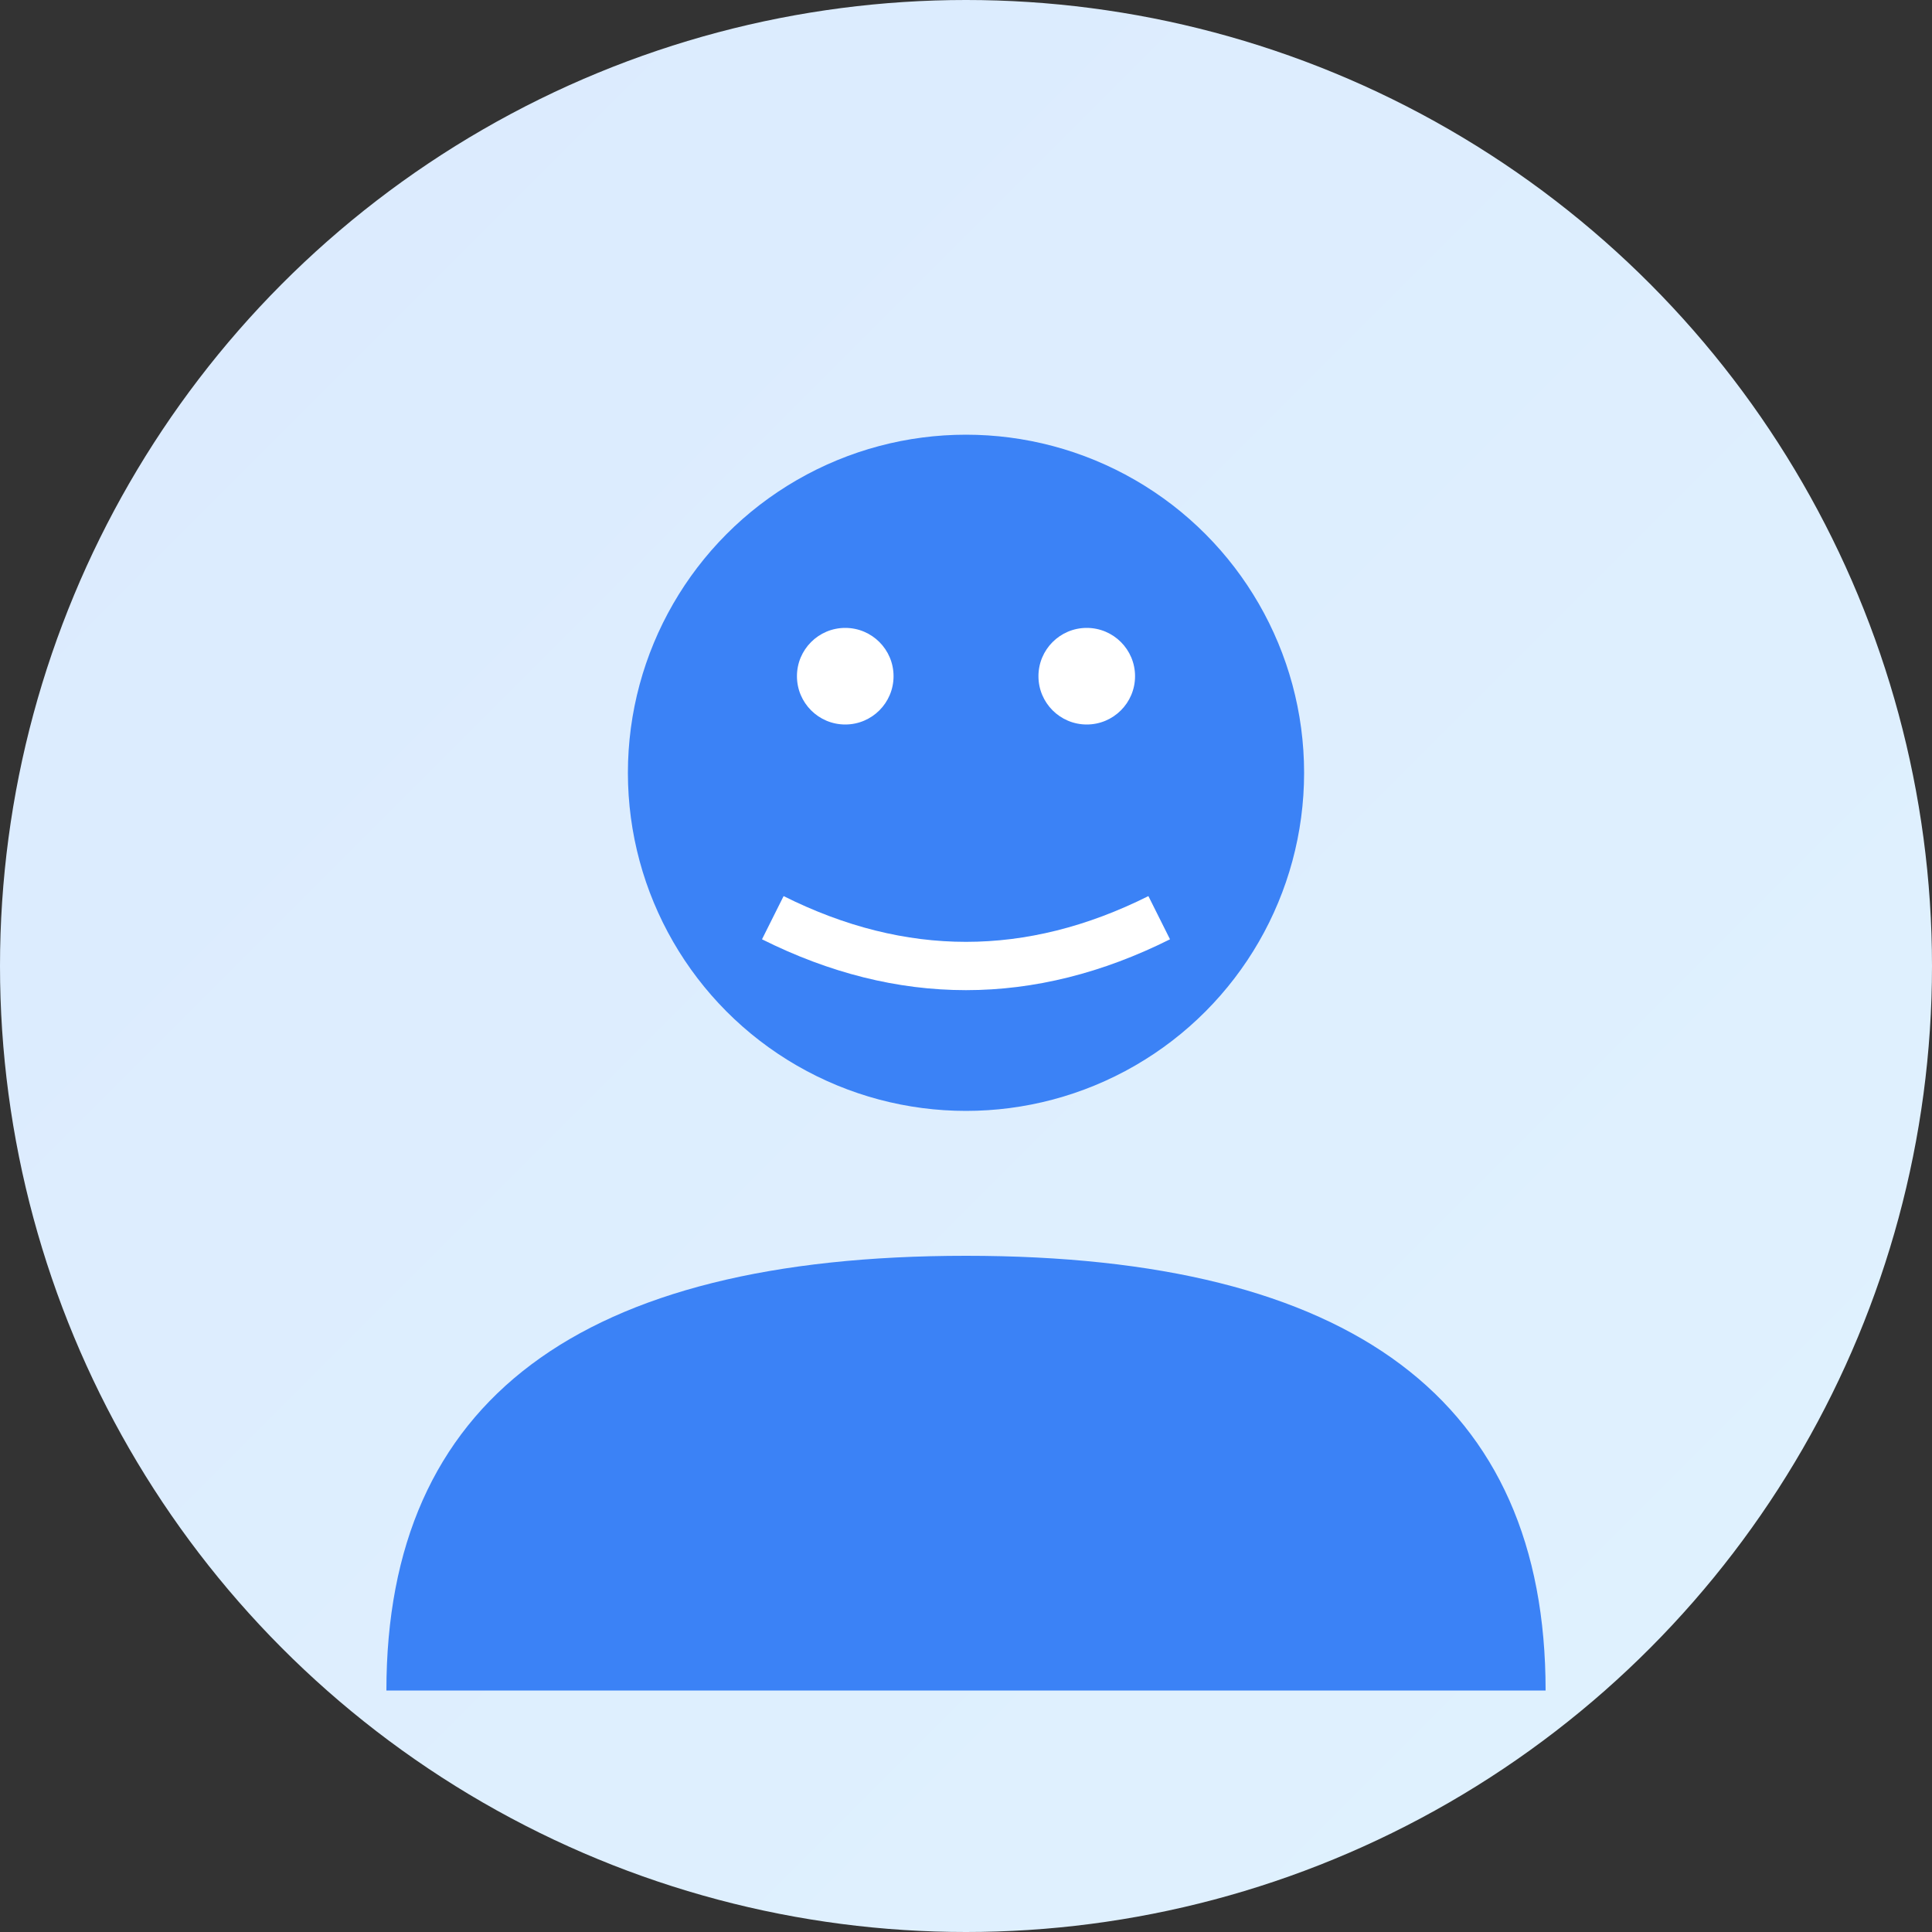
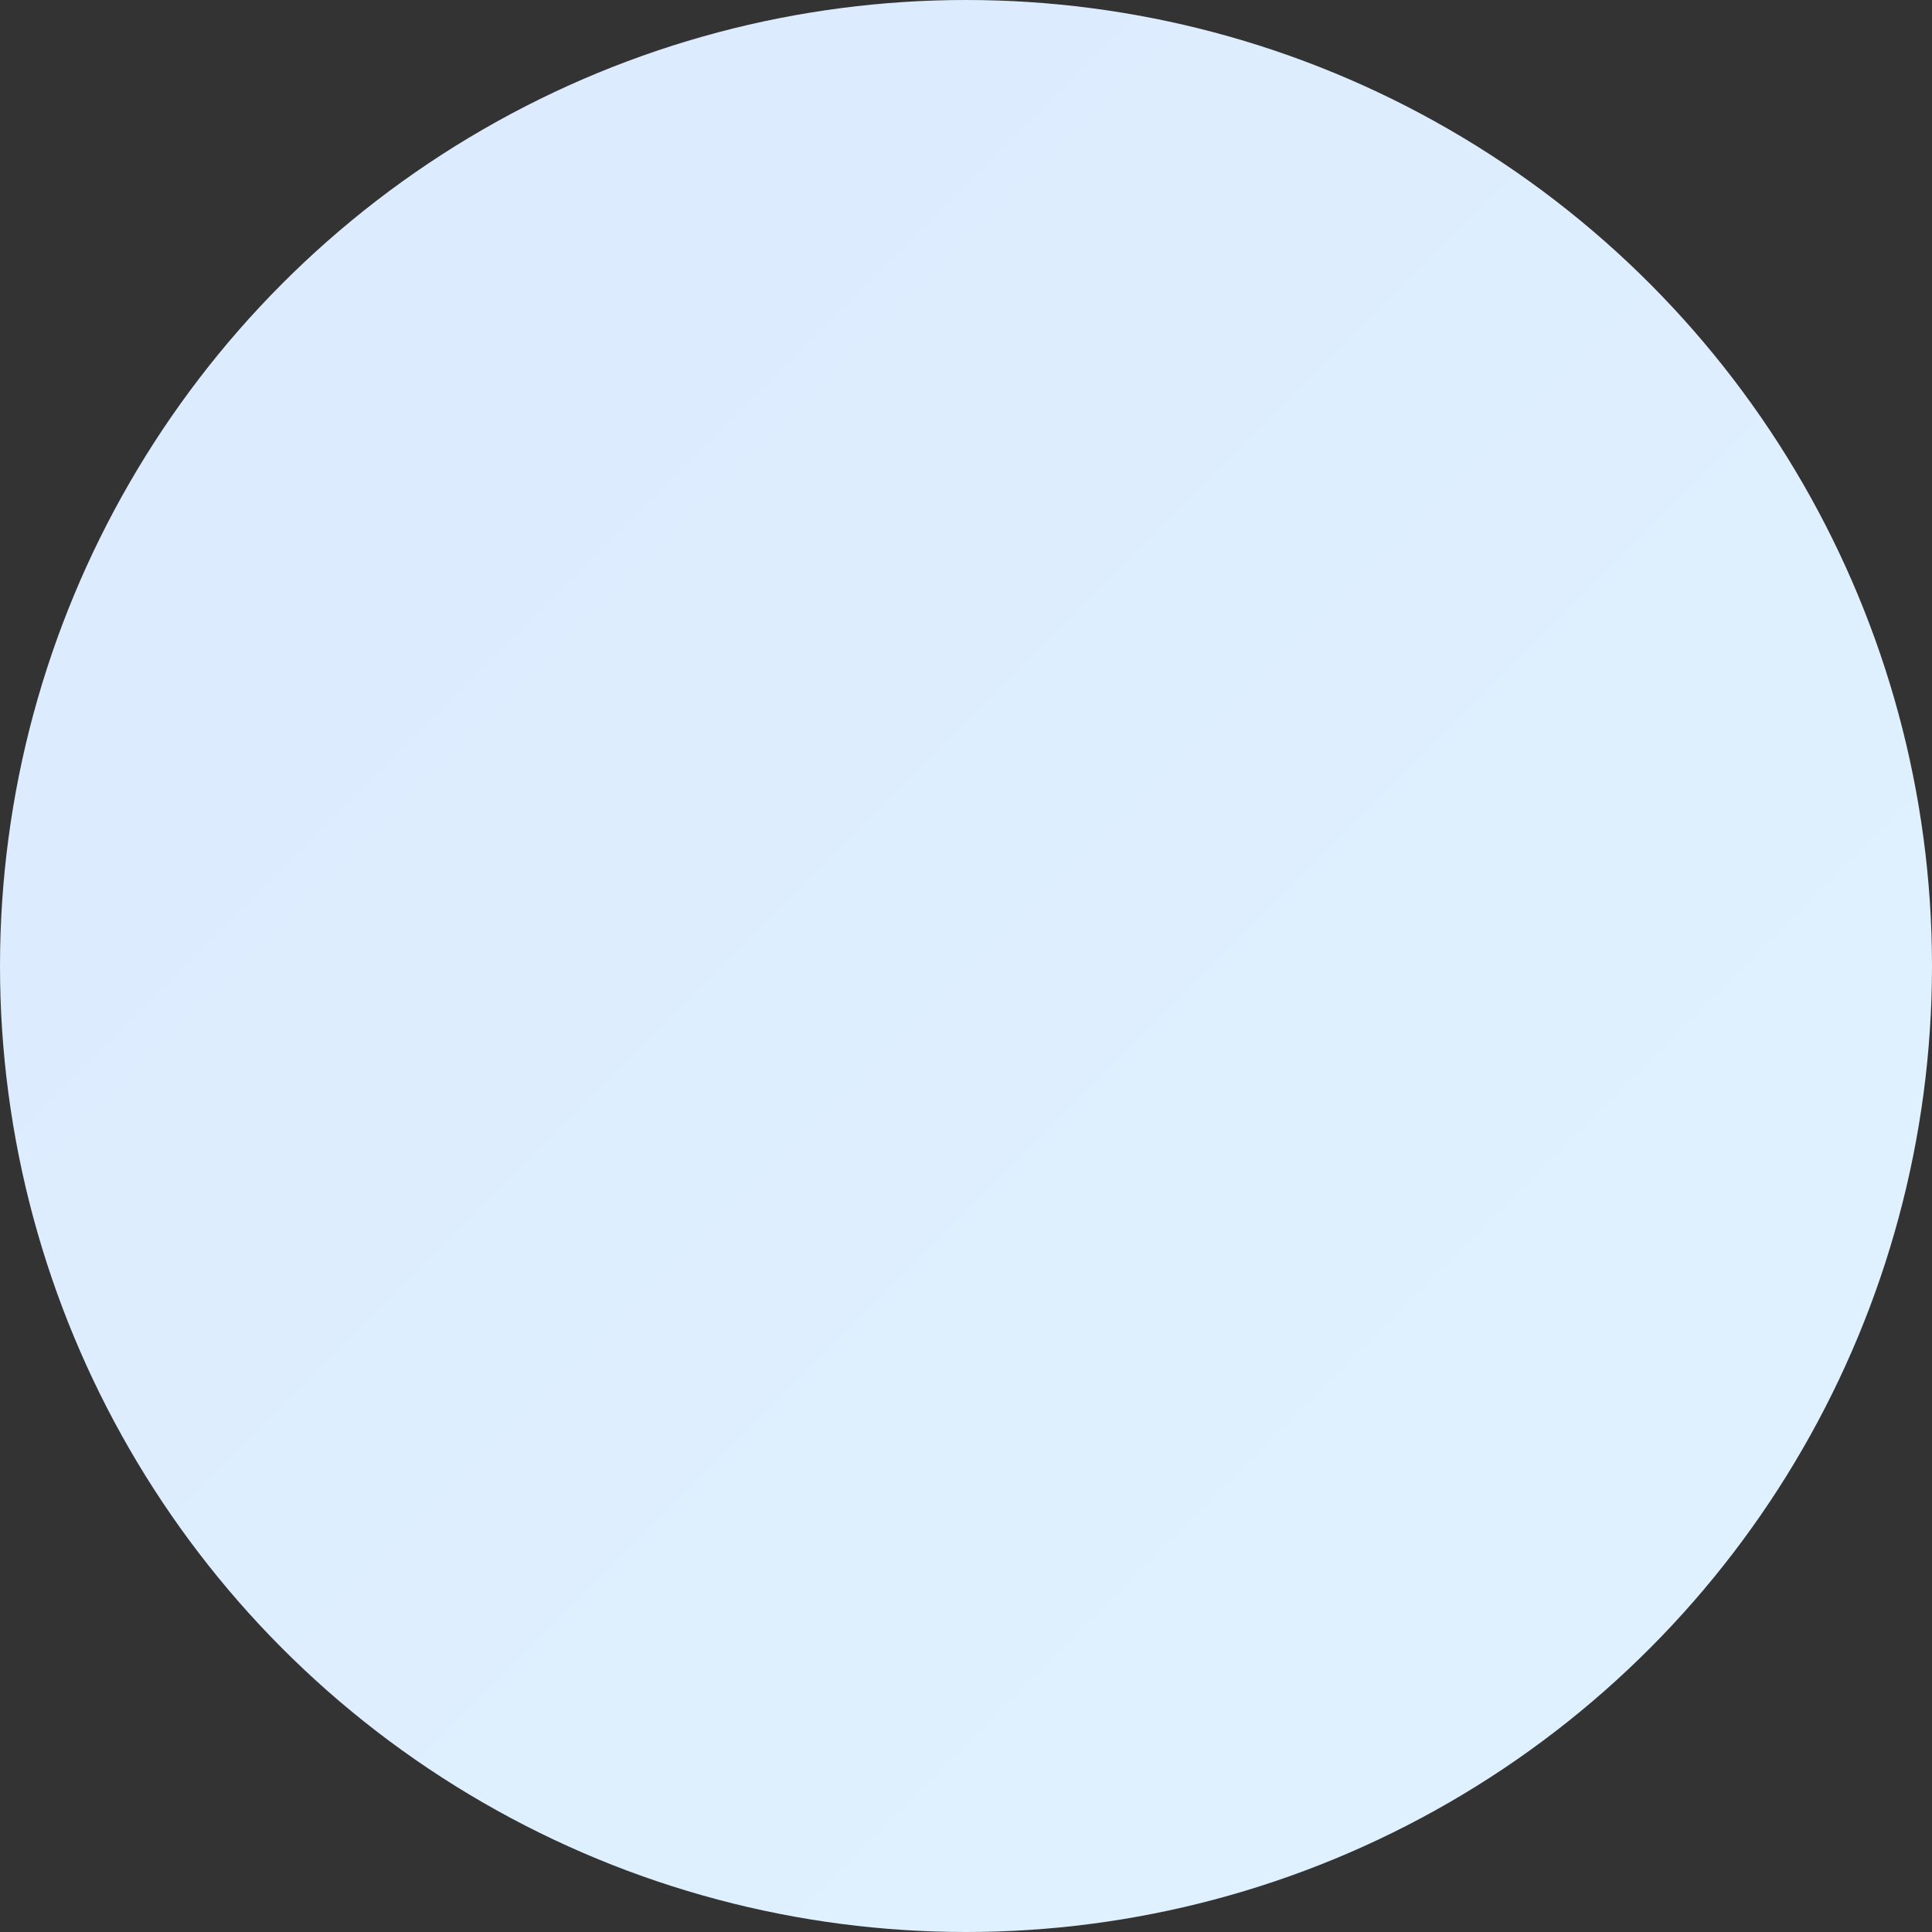
<svg xmlns="http://www.w3.org/2000/svg" width="80" height="80" viewBox="0 0 80 80">
  <rect x="0" y="0" width="80" height="80" fill="#333333" stroke="none" />
  <defs>
    <linearGradient id="avatar2" x1="0%" y1="0%" x2="100%" y2="100%">
      <stop offset="0%" style="stop-color:#dbeafe;stop-opacity:1" />
      <stop offset="100%" style="stop-color:#e0f2fe;stop-opacity:1" />
    </linearGradient>
  </defs>
  <circle cx="40" cy="40" r="40" fill="url(#avatar2)" />
-   <circle cx="40" cy="32" r="14" fill="#3b82f6" />
-   <path d="M16 70 Q16 52 40 52 Q64 52 64 70" fill="#3b82f6" />
-   <circle cx="35" cy="28" r="2" fill="white" />
-   <circle cx="45" cy="28" r="2" fill="white" />
-   <path d="M32 38 Q40 42 48 38" stroke="white" stroke-width="2" fill="none" />
</svg>